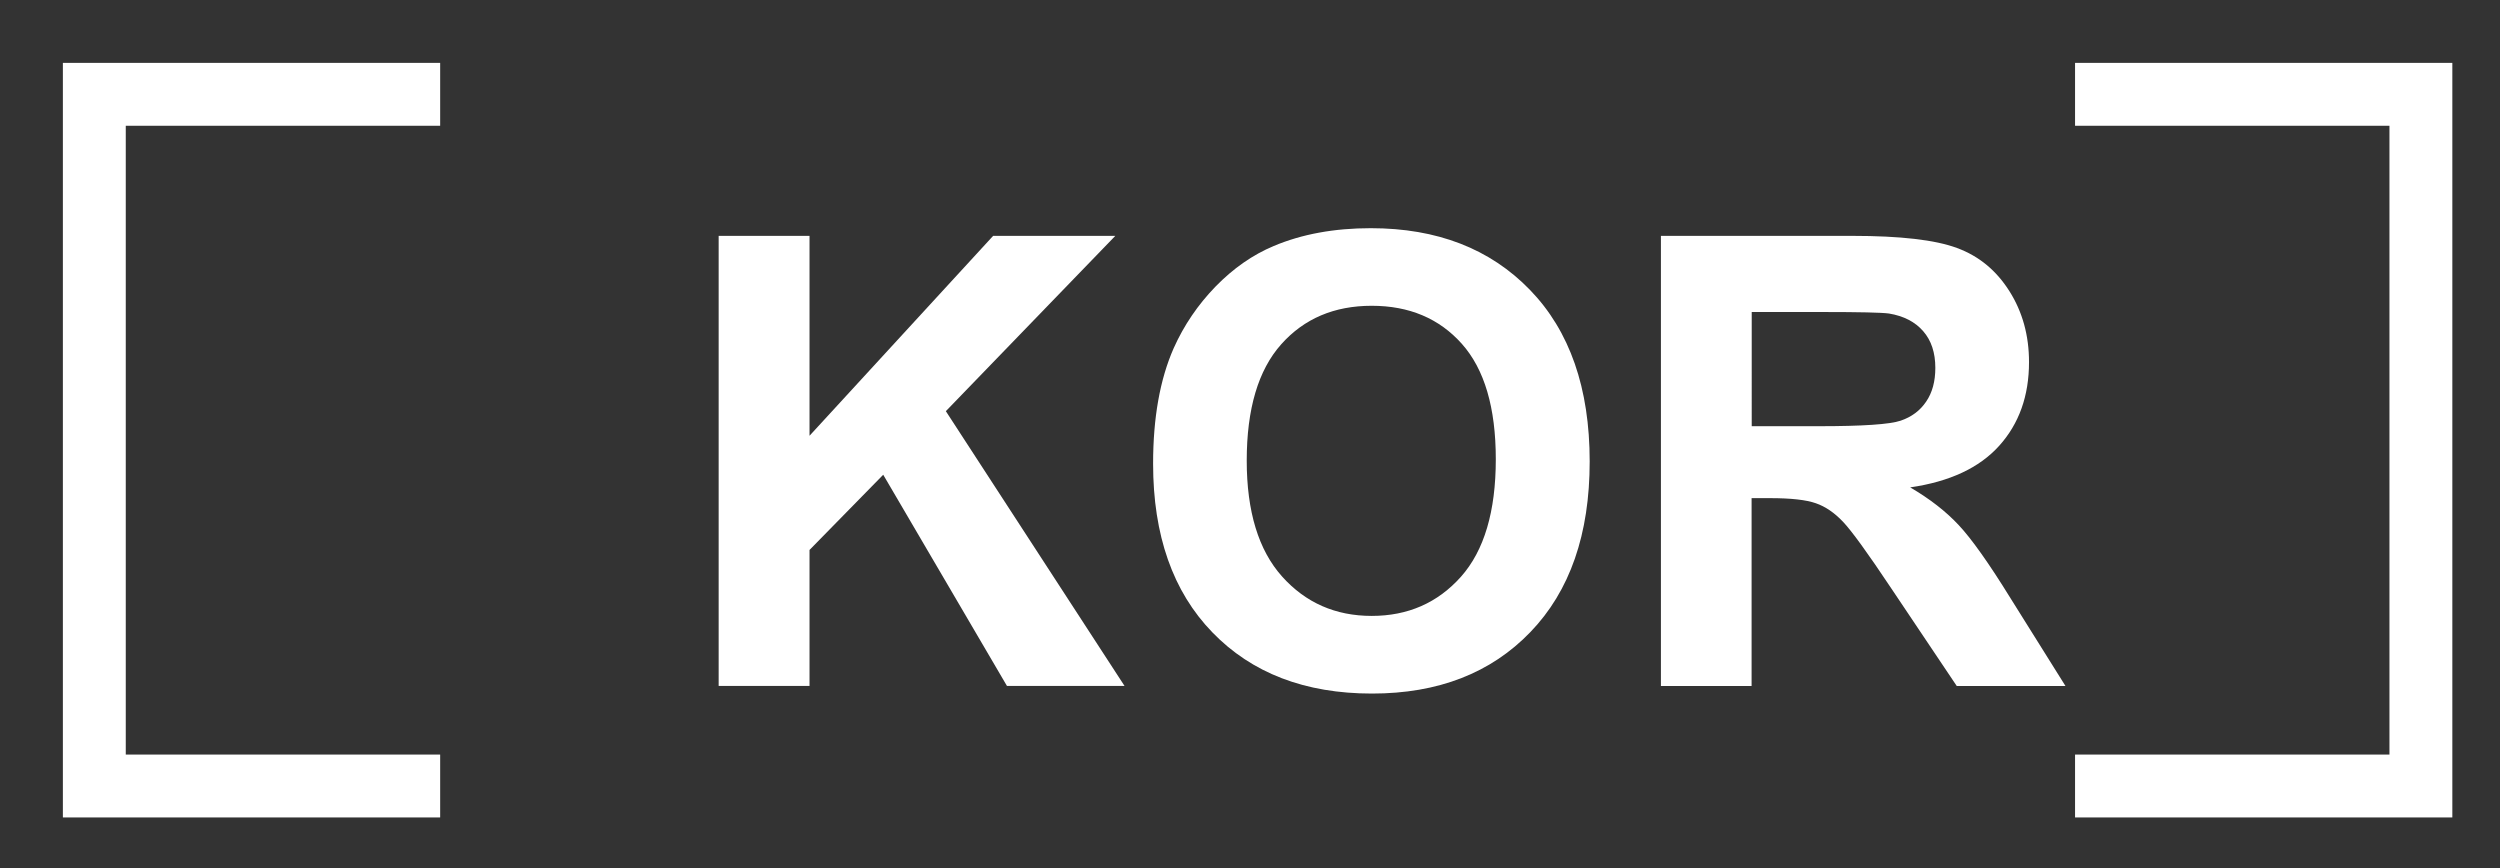
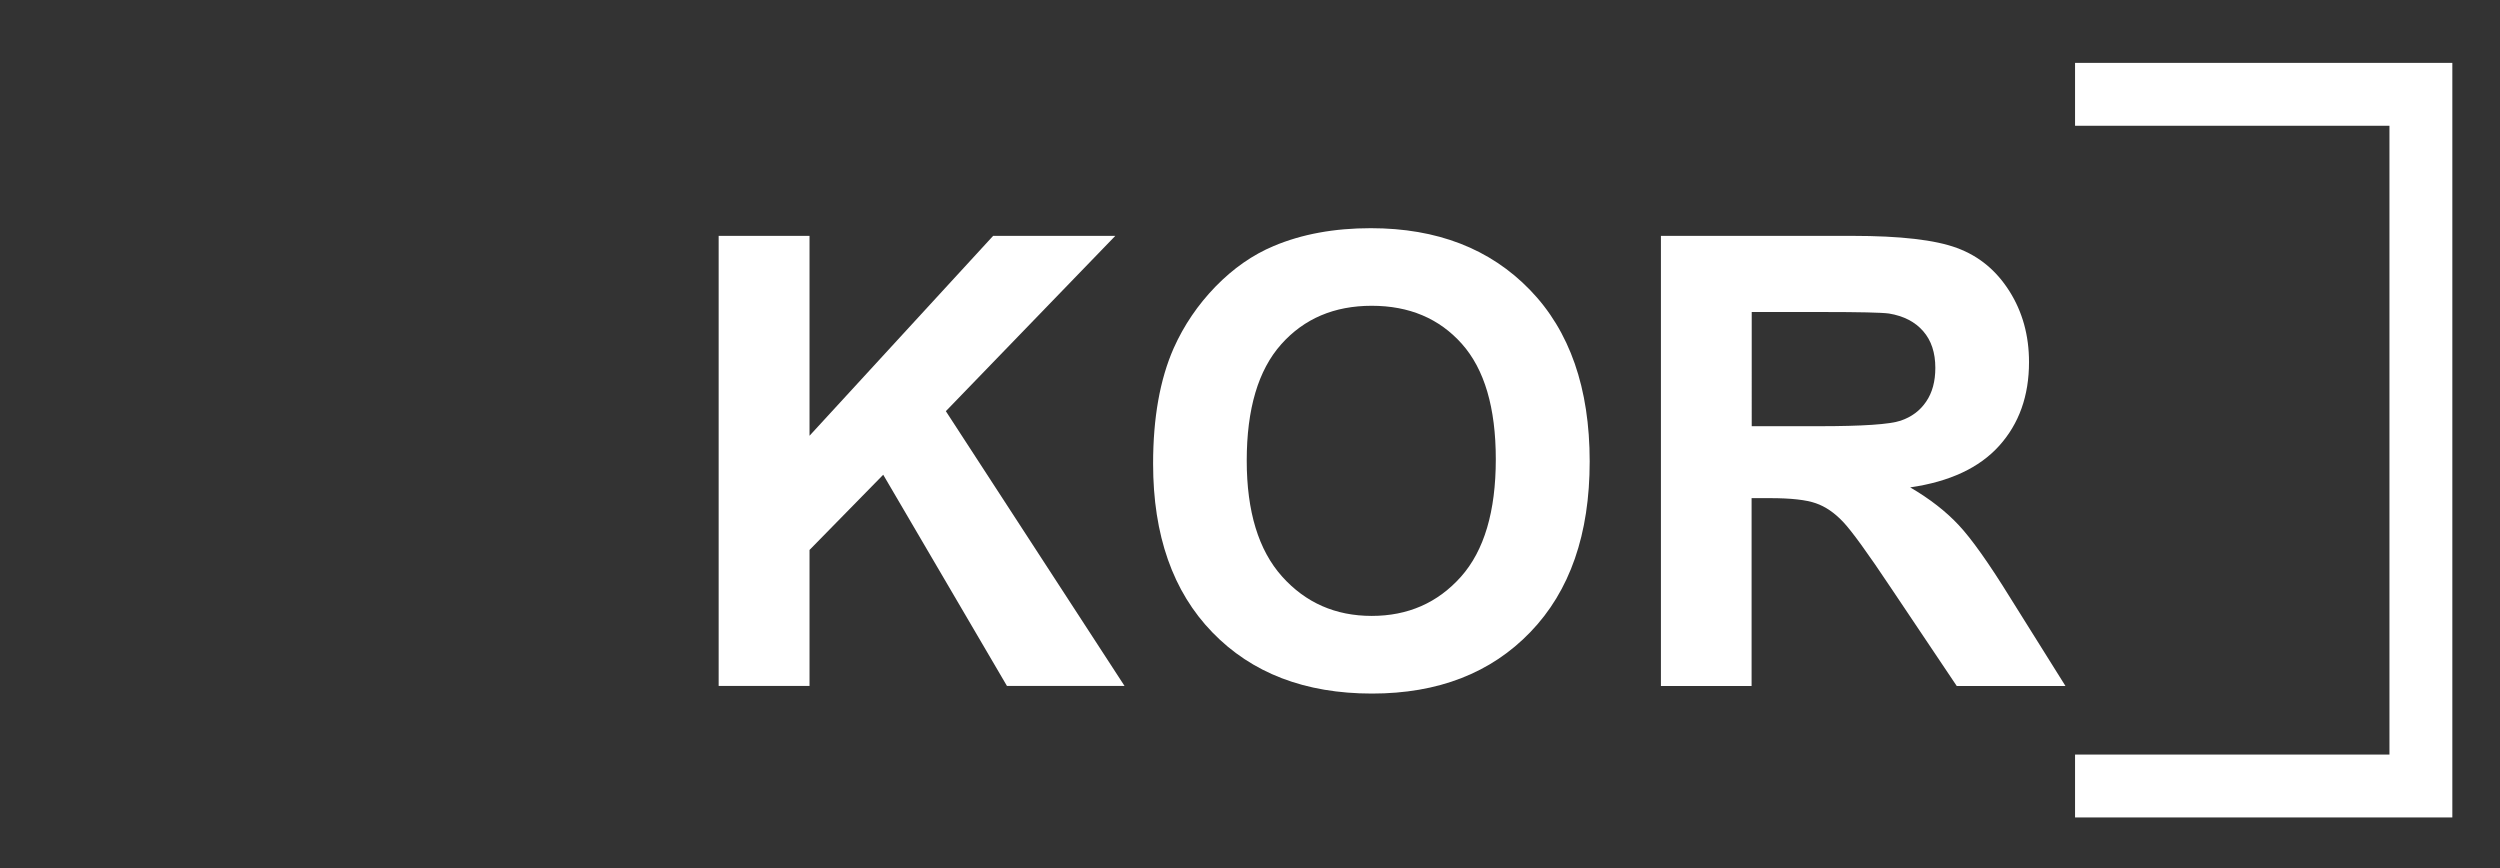
<svg xmlns="http://www.w3.org/2000/svg" version="1.1" id="レイヤー_1" x="0px" y="0px" width="39.758px" height="13.808px" viewBox="0 0 39.758 13.808" enable-background="new 0 0 39.758 13.808" xml:space="preserve">
  <rect x="0" y="0" width="39.758" height="13.808" fill="#333333" stroke="none" />
  <g>
-     <polygon fill="#FFFFFF" points="7,13 1,13 1,1 7,1 7,2 2,2 2,12 7,12  " />
    <g>
      <polygon fill="#FFFFFF" points="39,13 33,13 33,12 38,12 38,2 33,2 33,1 39,1   " />
    </g>
    <g>
      <path fill="#FFFFFF" d="M11.429,10.909V3.751h1.445V6.93l2.92-3.179h1.943l-2.695,2.788l2.842,4.37h-1.87L14.046,7.55    l-1.172,1.196v2.163H11.429z" />
      <path fill="#FFFFFF" d="M18.338,7.374c0-0.729,0.109-1.341,0.327-1.836c0.163-0.365,0.385-0.691,0.666-0.981    c0.282-0.289,0.591-0.505,0.926-0.645c0.446-0.188,0.96-0.283,1.543-0.283c1.055,0,1.898,0.327,2.531,0.981    c0.634,0.654,0.95,1.564,0.95,2.729c0,1.156-0.314,2.06-0.942,2.712c-0.628,0.653-1.468,0.979-2.52,0.979    c-1.064,0-1.911-0.325-2.539-0.974C18.652,9.408,18.338,8.513,18.338,7.374z M19.827,7.325c0,0.811,0.188,1.425,0.562,1.843    s0.85,0.627,1.426,0.627s1.049-0.208,1.419-0.623c0.369-0.415,0.554-1.038,0.554-1.868c0-0.82-0.18-1.432-0.54-1.836    c-0.359-0.403-0.837-0.605-1.433-0.605s-1.076,0.204-1.44,0.613C20.01,5.886,19.827,6.502,19.827,7.325z" />
      <path fill="#FFFFFF" d="M26.414,10.909V3.751h3.042c0.765,0,1.321,0.064,1.667,0.193c0.348,0.128,0.625,0.357,0.833,0.686    s0.312,0.705,0.312,1.128c0,0.537-0.158,0.98-0.474,1.331s-0.788,0.571-1.416,0.662c0.312,0.182,0.57,0.383,0.773,0.601    c0.204,0.218,0.479,0.605,0.823,1.162l0.874,1.396h-1.729l-1.045-1.558c-0.371-0.557-0.625-0.907-0.762-1.052    s-0.281-0.244-0.435-0.297c-0.153-0.054-0.396-0.081-0.728-0.081h-0.293v2.988H26.414z M27.859,6.778h1.069    c0.693,0,1.126-0.029,1.299-0.088s0.308-0.159,0.405-0.303c0.098-0.143,0.146-0.322,0.146-0.537c0-0.24-0.064-0.436-0.193-0.583    c-0.128-0.148-0.31-0.242-0.544-0.281c-0.117-0.016-0.469-0.024-1.055-0.024h-1.128V6.778z" />
    </g>
  </g>
</svg>